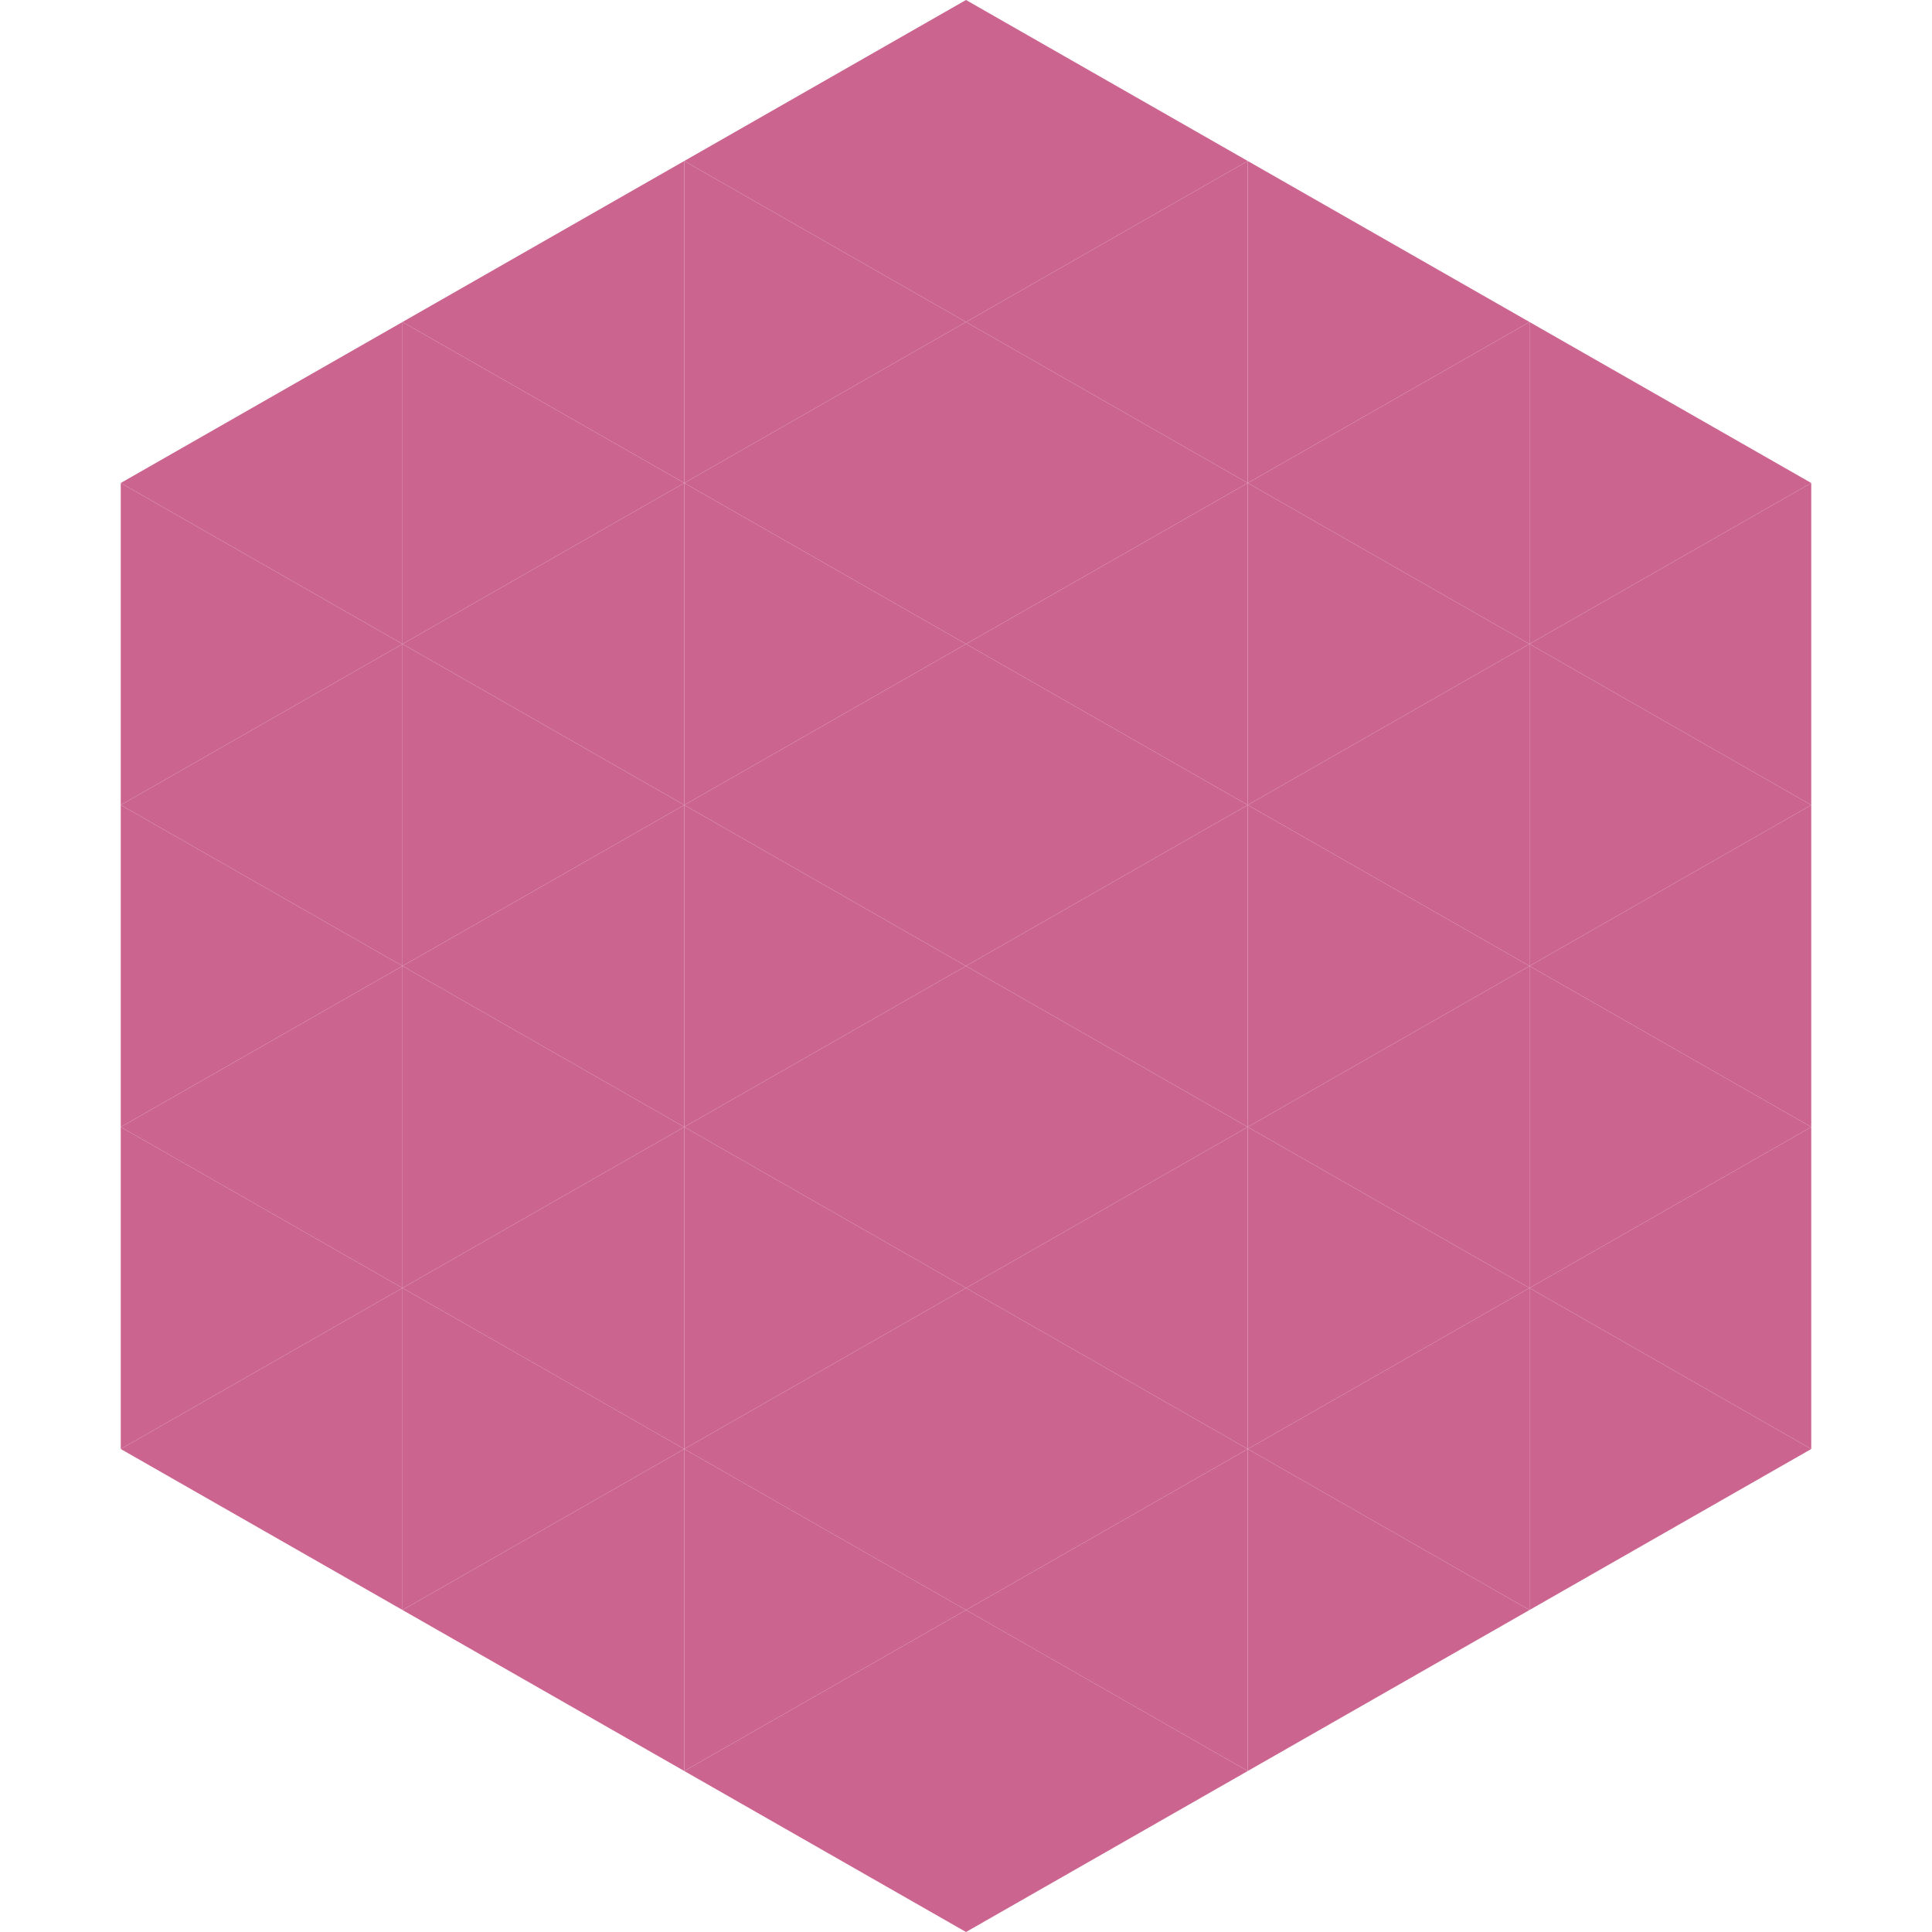
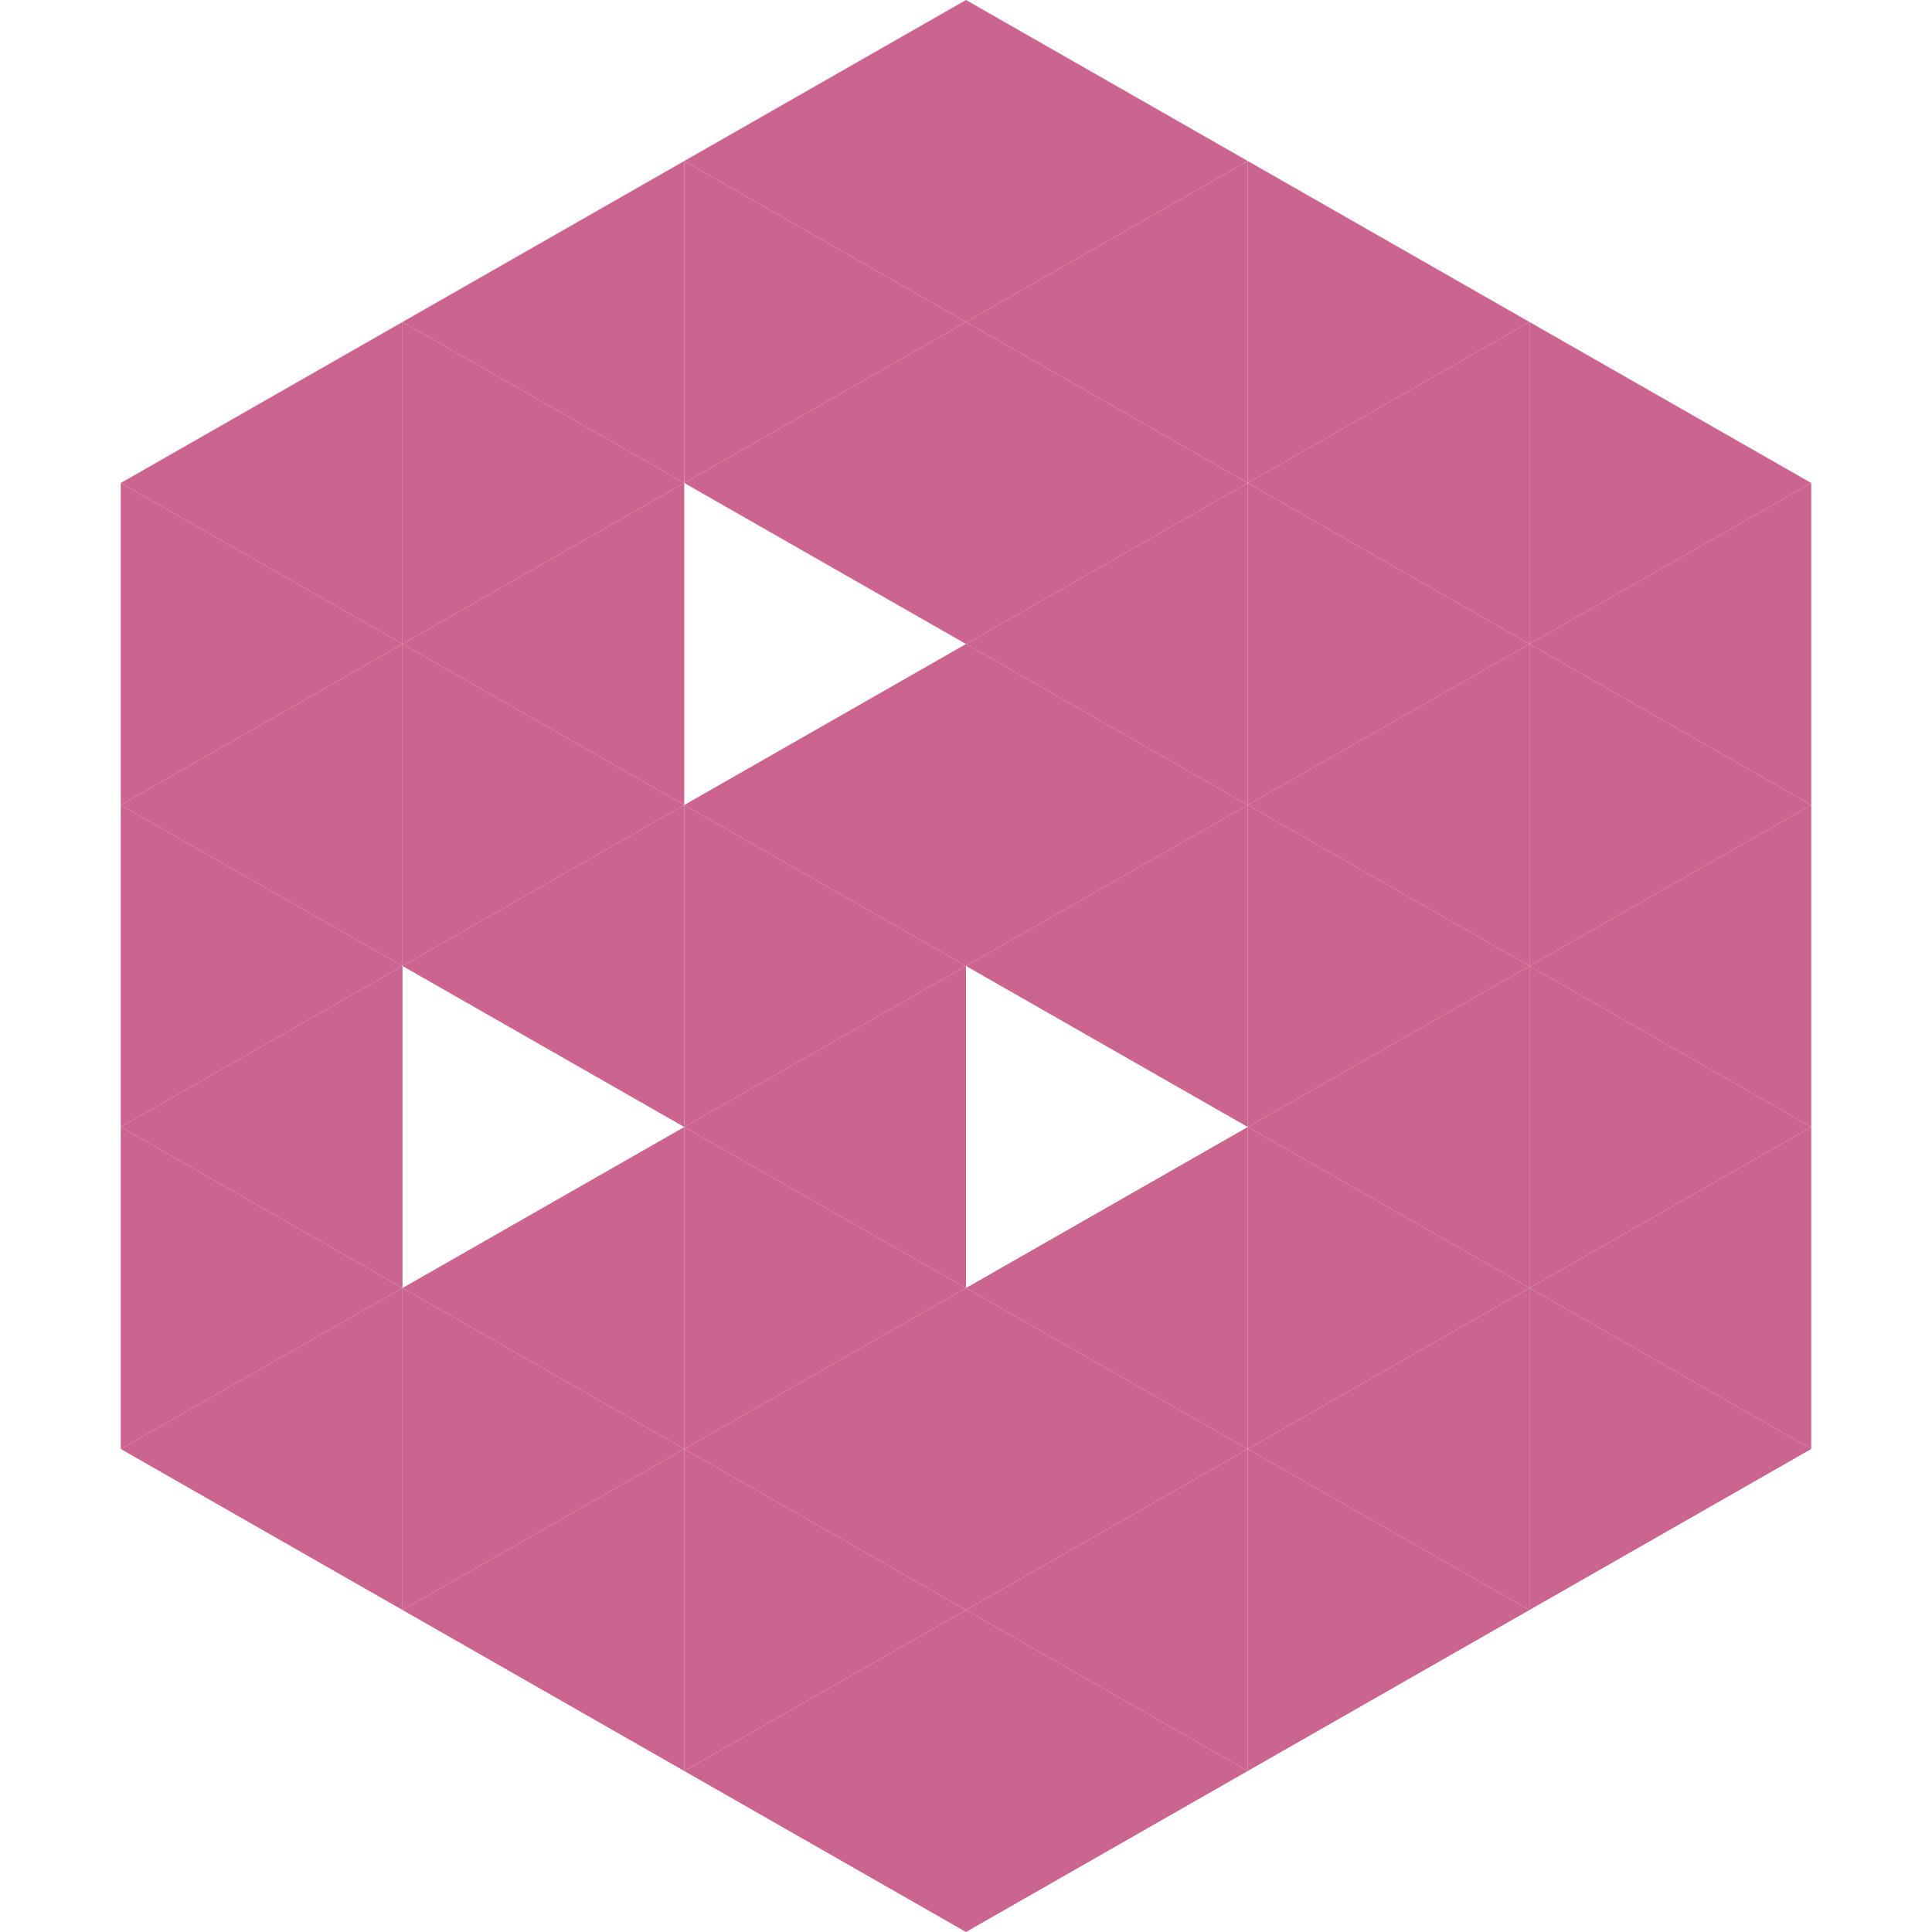
<svg xmlns="http://www.w3.org/2000/svg" width="240" height="240">
  <polygon points="50,40 15,60 50,80" style="fill:rgb(204,100,144)" />
  <polygon points="190,40 225,60 190,80" style="fill:rgb(204,100,144)" />
  <polygon points="15,60 50,80 15,100" style="fill:rgb(204,100,144)" />
  <polygon points="225,60 190,80 225,100" style="fill:rgb(204,100,144)" />
  <polygon points="50,80 15,100 50,120" style="fill:rgb(204,100,144)" />
  <polygon points="190,80 225,100 190,120" style="fill:rgb(204,100,144)" />
  <polygon points="15,100 50,120 15,140" style="fill:rgb(204,100,144)" />
  <polygon points="225,100 190,120 225,140" style="fill:rgb(204,100,144)" />
  <polygon points="50,120 15,140 50,160" style="fill:rgb(204,100,144)" />
  <polygon points="190,120 225,140 190,160" style="fill:rgb(204,100,144)" />
  <polygon points="15,140 50,160 15,180" style="fill:rgb(204,100,144)" />
  <polygon points="225,140 190,160 225,180" style="fill:rgb(204,100,144)" />
  <polygon points="50,160 15,180 50,200" style="fill:rgb(204,100,144)" />
  <polygon points="190,160 225,180 190,200" style="fill:rgb(204,100,144)" />
  <polygon points="15,180 50,200 15,220" style="fill:rgb(255,255,255); fill-opacity:0" />
  <polygon points="225,180 190,200 225,220" style="fill:rgb(255,255,255); fill-opacity:0" />
-   <polygon points="50,0 85,20 50,40" style="fill:rgb(255,255,255); fill-opacity:0" />
  <polygon points="190,0 155,20 190,40" style="fill:rgb(255,255,255); fill-opacity:0" />
  <polygon points="85,20 50,40 85,60" style="fill:rgb(204,100,144)" />
  <polygon points="155,20 190,40 155,60" style="fill:rgb(204,100,144)" />
  <polygon points="50,40 85,60 50,80" style="fill:rgb(204,100,144)" />
  <polygon points="190,40 155,60 190,80" style="fill:rgb(204,100,144)" />
  <polygon points="85,60 50,80 85,100" style="fill:rgb(204,100,144)" />
  <polygon points="155,60 190,80 155,100" style="fill:rgb(204,100,144)" />
  <polygon points="50,80 85,100 50,120" style="fill:rgb(204,100,144)" />
  <polygon points="190,80 155,100 190,120" style="fill:rgb(204,100,144)" />
  <polygon points="85,100 50,120 85,140" style="fill:rgb(204,100,144)" />
  <polygon points="155,100 190,120 155,140" style="fill:rgb(204,100,144)" />
-   <polygon points="50,120 85,140 50,160" style="fill:rgb(204,100,144)" />
  <polygon points="190,120 155,140 190,160" style="fill:rgb(204,100,144)" />
  <polygon points="85,140 50,160 85,180" style="fill:rgb(204,100,144)" />
  <polygon points="155,140 190,160 155,180" style="fill:rgb(204,100,144)" />
  <polygon points="50,160 85,180 50,200" style="fill:rgb(204,100,144)" />
  <polygon points="190,160 155,180 190,200" style="fill:rgb(204,100,144)" />
  <polygon points="85,180 50,200 85,220" style="fill:rgb(204,100,144)" />
  <polygon points="155,180 190,200 155,220" style="fill:rgb(204,100,144)" />
  <polygon points="120,0 85,20 120,40" style="fill:rgb(204,100,144)" />
  <polygon points="120,0 155,20 120,40" style="fill:rgb(204,100,144)" />
  <polygon points="85,20 120,40 85,60" style="fill:rgb(204,100,144)" />
  <polygon points="155,20 120,40 155,60" style="fill:rgb(204,100,144)" />
  <polygon points="120,40 85,60 120,80" style="fill:rgb(204,100,144)" />
  <polygon points="120,40 155,60 120,80" style="fill:rgb(204,100,144)" />
-   <polygon points="85,60 120,80 85,100" style="fill:rgb(204,100,144)" />
  <polygon points="155,60 120,80 155,100" style="fill:rgb(204,100,144)" />
  <polygon points="120,80 85,100 120,120" style="fill:rgb(204,100,144)" />
  <polygon points="120,80 155,100 120,120" style="fill:rgb(204,100,144)" />
  <polygon points="85,100 120,120 85,140" style="fill:rgb(204,100,144)" />
  <polygon points="155,100 120,120 155,140" style="fill:rgb(204,100,144)" />
  <polygon points="120,120 85,140 120,160" style="fill:rgb(204,100,144)" />
-   <polygon points="120,120 155,140 120,160" style="fill:rgb(204,100,144)" />
  <polygon points="85,140 120,160 85,180" style="fill:rgb(204,100,144)" />
  <polygon points="155,140 120,160 155,180" style="fill:rgb(204,100,144)" />
  <polygon points="120,160 85,180 120,200" style="fill:rgb(204,100,144)" />
  <polygon points="120,160 155,180 120,200" style="fill:rgb(204,100,144)" />
  <polygon points="85,180 120,200 85,220" style="fill:rgb(204,100,144)" />
  <polygon points="155,180 120,200 155,220" style="fill:rgb(204,100,144)" />
  <polygon points="120,200 85,220 120,240" style="fill:rgb(204,100,144)" />
  <polygon points="120,200 155,220 120,240" style="fill:rgb(204,100,144)" />
  <polygon points="85,220 120,240 85,260" style="fill:rgb(255,255,255); fill-opacity:0" />
  <polygon points="155,220 120,240 155,260" style="fill:rgb(255,255,255); fill-opacity:0" />
</svg>